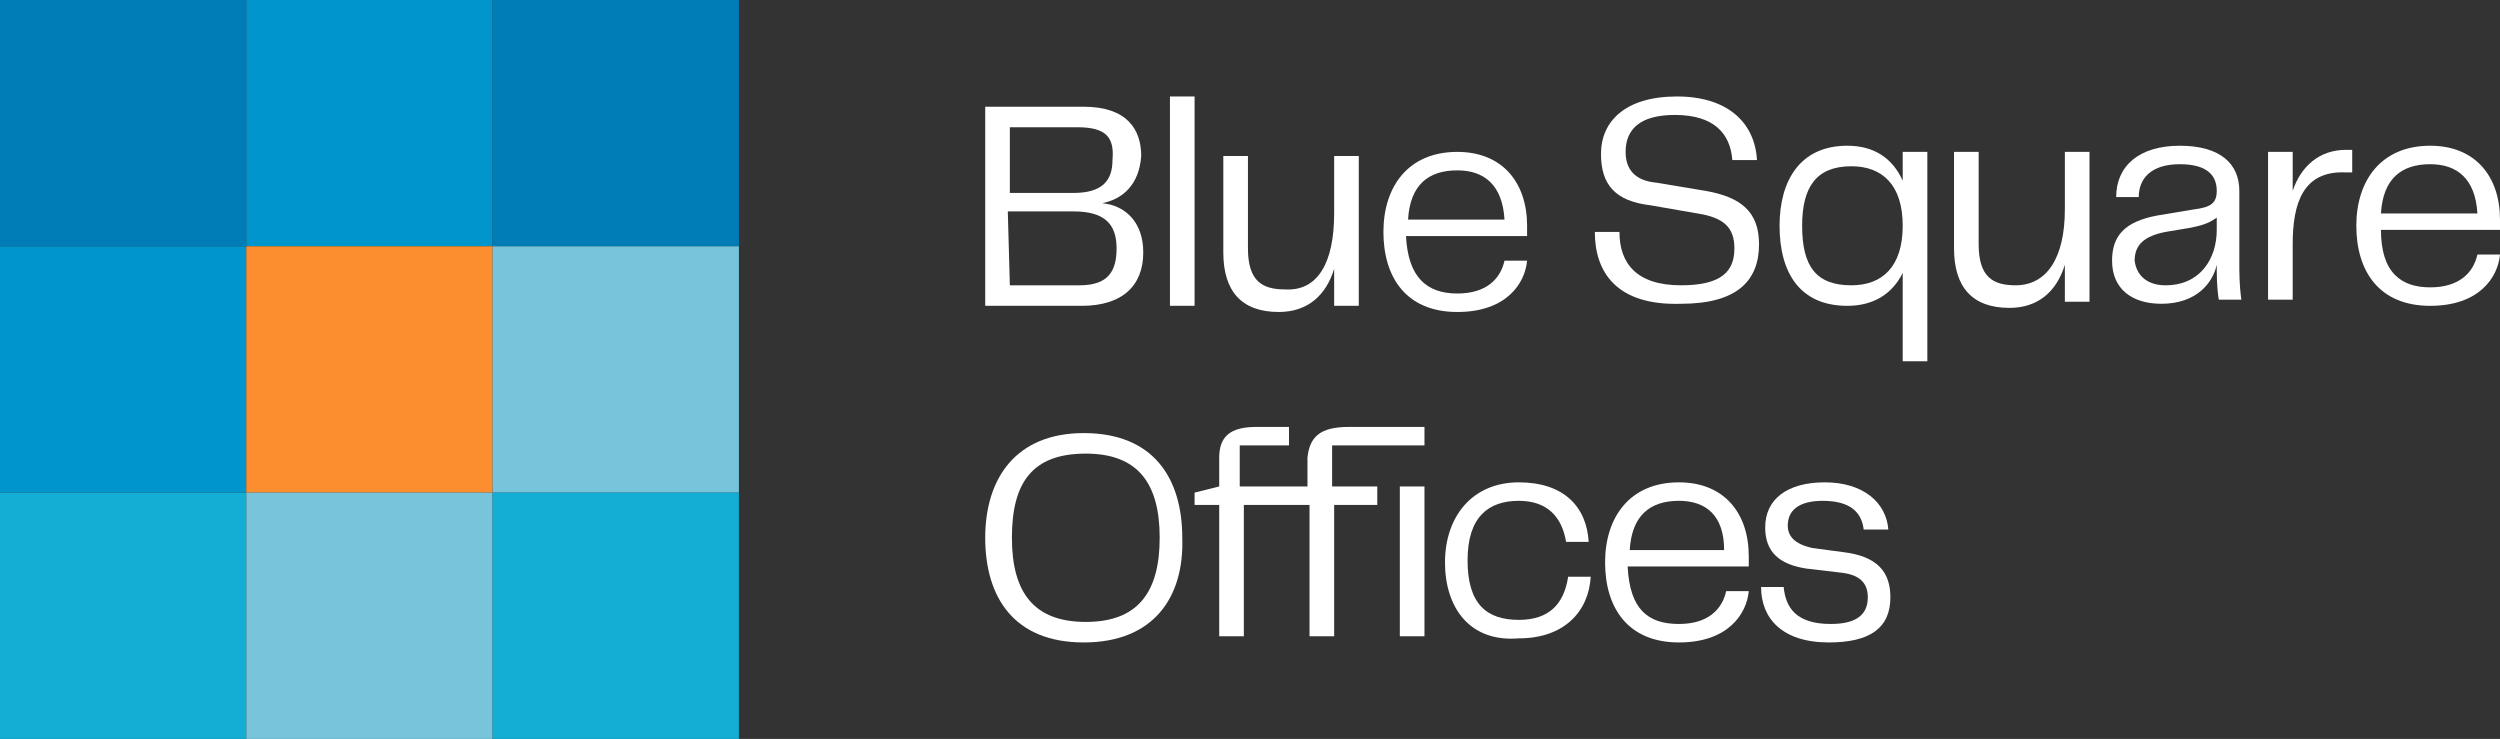
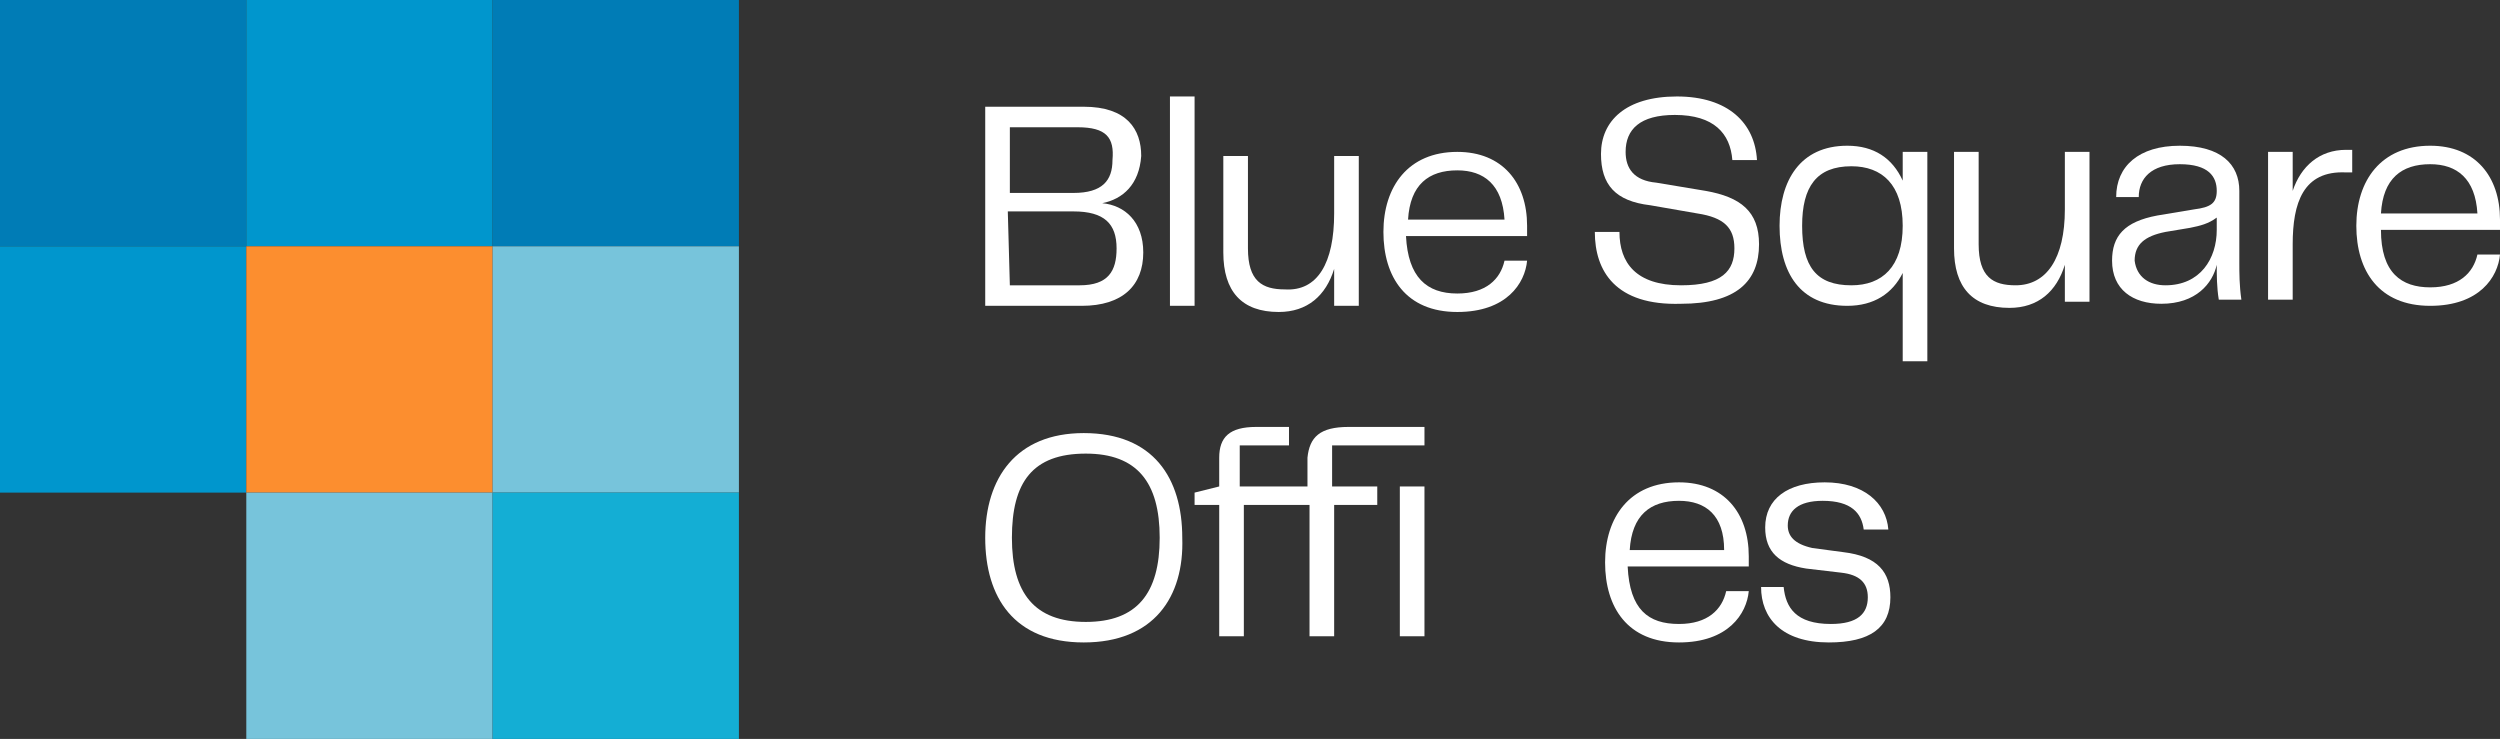
<svg xmlns="http://www.w3.org/2000/svg" version="1.1" id="Layer_1" x="0px" y="0px" viewBox="0 0 121.8 36" style="enable-background:new 0 0 121.8 36;" xml:space="preserve">
  <rect x="0" y="0" width="121.8" height="36" fill="#333333" stroke="none" />
  <style type="text/css">
	.st0{fill:#007CB6;}
	.st1{fill:#0096CD;}
	.st2{fill:#FC8E2F;}
	.st3{fill:#77C4DB;}
	.st4{fill:#14AED4;}
	.st5{fill:#FFFFFF;}
</style>
  <g>
    <rect class="st0" width="12" height="12" />
    <rect x="12" class="st1" width="12" height="12" />
    <rect x="24" class="st0" width="12" height="12" />
    <rect y="12" class="st1" width="12" height="12" />
    <rect x="12" y="12" class="st2" width="12" height="12" />
    <rect x="24" y="12" class="st3" width="12" height="12" />
-     <rect y="24" class="st4" width="12" height="12" />
    <rect x="12" y="24" class="st3" width="12" height="12" />
    <rect x="24" y="24" class="st4" width="12" height="12" />
    <path class="st5" d="M71,14.3c1.4,0,2.1-0.7,2.3-1.6h1.1c-0.1,1.1-1,2.5-3.4,2.5c-2.5,0-3.6-1.7-3.6-3.9s1.2-3.9,3.6-3.9   c2.2,0,3.4,1.5,3.4,3.6c0,0.2,0,0.3,0,0.5h-5.9C68.6,13.5,69.5,14.3,71,14.3z M71,8.3c-1.4,0-2.3,0.7-2.4,2.4h4.7   C73.2,9,72.3,8.3,71,8.3z" />
    <path class="st5" d="M65,10.4V7.6h1.2v7.3H65v-1.8c-0.4,1.3-1.3,2.1-2.7,2.1c-1.8,0-2.7-1-2.7-2.9V7.6h1.2v4.5c0,1.6,0.7,2,1.8,2   C64.2,14.2,65,12.8,65,10.4z" />
    <path class="st5" d="M58.2,14.9H57V4.7h1.2V14.9z" />
    <path class="st5" d="M53.7,9.9c1.1,0.1,2,0.9,2,2.4c0,1.6-1,2.6-3,2.6H48V5.2h4.8c2.1,0,2.8,1.1,2.8,2.4C55.5,9,54.7,9.7,53.7,9.9z    M52.5,6.2h-3.3v3.2h3.1c1.4,0,1.9-0.6,1.9-1.6C54.3,6.7,53.9,6.2,52.5,6.2z M49.2,13.9h3.4c1.4,0,1.8-0.7,1.8-1.8   c0-1.2-0.6-1.8-2.1-1.8h-3.2L49.2,13.9L49.2,13.9z" />
    <path class="st5" d="M118.4,14c1.4,0,2.1-0.7,2.3-1.6h1.1c-0.1,1.1-1,2.5-3.4,2.5c-2.5,0-3.6-1.7-3.6-3.9s1.2-3.9,3.6-3.9   c2.2,0,3.4,1.5,3.4,3.6c0,0.2,0,0.3,0,0.5H116C116,13.3,117,14,118.4,14z M118.4,8c-1.4,0-2.3,0.7-2.4,2.4h4.7   C120.6,8.7,119.7,8,118.4,8z" />
    <path class="st5" d="M114.3,7.3h0.3v1.1h-0.3c-2.1-0.1-2.6,1.5-2.6,3.5v2.7h-1.2V7.4h1.2v1.9C112.1,8.1,113,7.3,114.3,7.3z" />
    <path class="st5" d="M105.3,14.8c-1.4,0-2.4-0.7-2.4-2.1c0-1.2,0.6-1.9,2.2-2.2l1.8-0.3c0.8-0.1,1.1-0.3,1.1-0.9   c0-0.7-0.4-1.3-1.8-1.3s-2,0.7-2,1.6h-1.1c0-1.5,1.1-2.5,3.1-2.5s2.9,0.9,2.9,2.2v3.5c0,0.5,0,1.1,0.1,1.8h-1.1   c-0.1-0.6-0.1-1.2-0.1-1.7C107.8,13.8,107,14.8,105.3,14.8z M105.5,13.9c1.7,0,2.5-1.3,2.5-2.7v-0.6c-0.4,0.3-0.8,0.4-1.3,0.5   l-1.2,0.2c-1,0.2-1.5,0.6-1.5,1.4C104.1,13.5,104.7,13.9,105.5,13.9z" />
    <path class="st5" d="M100.6,10.2V7.4h1.2v7.3h-1.2v-1.8c-0.4,1.3-1.3,2.1-2.7,2.1c-1.8,0-2.7-1-2.7-2.9V7.4h1.2v4.5   c0,1.6,0.7,2,1.8,2C99.7,13.9,100.6,12.6,100.6,10.2z" />
    <path class="st5" d="M92.7,8.8V7.4h1.2v10.2h-1.2v-4.3c-0.5,1-1.4,1.6-2.7,1.6c-2.3,0-3.3-1.6-3.3-3.9c0-2.2,1-3.9,3.3-3.9   C91.3,7.1,92.2,7.7,92.7,8.8z M90.2,13.9c1.5,0,2.5-0.9,2.5-2.9s-1-2.9-2.5-2.9c-1.7,0-2.4,1-2.4,2.9C87.8,13,88.5,13.9,90.2,13.9z   " />
    <path class="st5" d="M77.7,11.3h1.2c0,1.5,0.8,2.6,3,2.6c2,0,2.6-0.7,2.6-1.8c0-1-0.5-1.5-1.8-1.7L80.4,10C78.7,9.8,78,9,78,7.5   c0-1.6,1.2-2.8,3.7-2.8s3.8,1.3,3.9,3.1h-1.2c-0.1-1.3-0.9-2.2-2.8-2.2c-1.7,0-2.4,0.7-2.4,1.8c0,0.8,0.4,1.4,1.5,1.5l2.4,0.4   c1.7,0.3,2.6,1,2.6,2.6c0,1.8-1.1,2.9-3.8,2.9C78.7,14.9,77.7,13.2,77.7,11.3z" />
    <path class="st5" d="M85.8,28.6h1.1c0.1,1,0.6,1.8,2.3,1.8c1.3,0,1.8-0.5,1.8-1.3c0-0.7-0.4-1.1-1.3-1.2L88,27.7   c-1.3-0.2-2-0.8-2-2c0-1.4,1.1-2.2,2.9-2.2c1.9,0,3,1,3.1,2.3h-1.2c-0.1-0.8-0.6-1.4-2-1.4c-1.2,0-1.7,0.5-1.7,1.2   c0,0.5,0.3,0.9,1.2,1.1l1.5,0.2c1.7,0.2,2.3,1,2.3,2.2c0,1.5-1,2.2-3,2.2C86.8,31.3,85.8,30.1,85.8,28.6z" />
    <path class="st5" d="M81.8,30.4c1.4,0,2.1-0.7,2.3-1.6h1.1c-0.1,1.1-1,2.5-3.4,2.5c-2.5,0-3.6-1.7-3.6-3.9s1.2-3.9,3.6-3.9   c2.2,0,3.4,1.5,3.4,3.6c0,0.2,0,0.3,0,0.5h-5.9C79.4,29.7,80.3,30.4,81.8,30.4z M81.8,24.4c-1.4,0-2.3,0.7-2.4,2.4H84   C84,25.1,83.1,24.4,81.8,24.4z" />
-     <path class="st5" d="M70.4,27.4c0-2.2,1.3-3.9,3.6-3.9c2.2,0,3.3,1.2,3.4,2.9h-1.1c-0.2-1.2-0.9-2-2.3-2c-1.5,0-2.5,0.8-2.5,2.9   s0.9,2.9,2.5,2.9c1.5,0,2.2-0.8,2.4-2.1h1.1c-0.1,1.7-1.3,3-3.5,3C71.6,31.3,70.4,29.6,70.4,27.4z" />
    <path class="st5" d="M65.7,20.8h3.7v0.9h-4.5v2h2.2v0.9H65V31h-1.2v-6.4h-3.2V31h-1.2v-6.4h-1.2V24l1.2-0.3v-1.4   c0-1,0.5-1.5,1.8-1.5h1.6v0.9h-2.4v2h3.3v-1.4C63.8,21.3,64.3,20.8,65.7,20.8z M69.4,31h-1.2v-7.3h1.2V31z" />
    <path class="st5" d="M52.8,31.3c-3.4,0-4.8-2.2-4.8-5.1s1.5-5.1,4.8-5.1c3.4,0,4.8,2.2,4.8,5.1C57.7,29.1,56.2,31.3,52.8,31.3z    M49.3,26.2c0,2.7,1.1,4.1,3.6,4.1s3.6-1.4,3.6-4.1s-1.1-4.1-3.6-4.1C50.3,22.1,49.3,23.5,49.3,26.2z" />
  </g>
</svg>